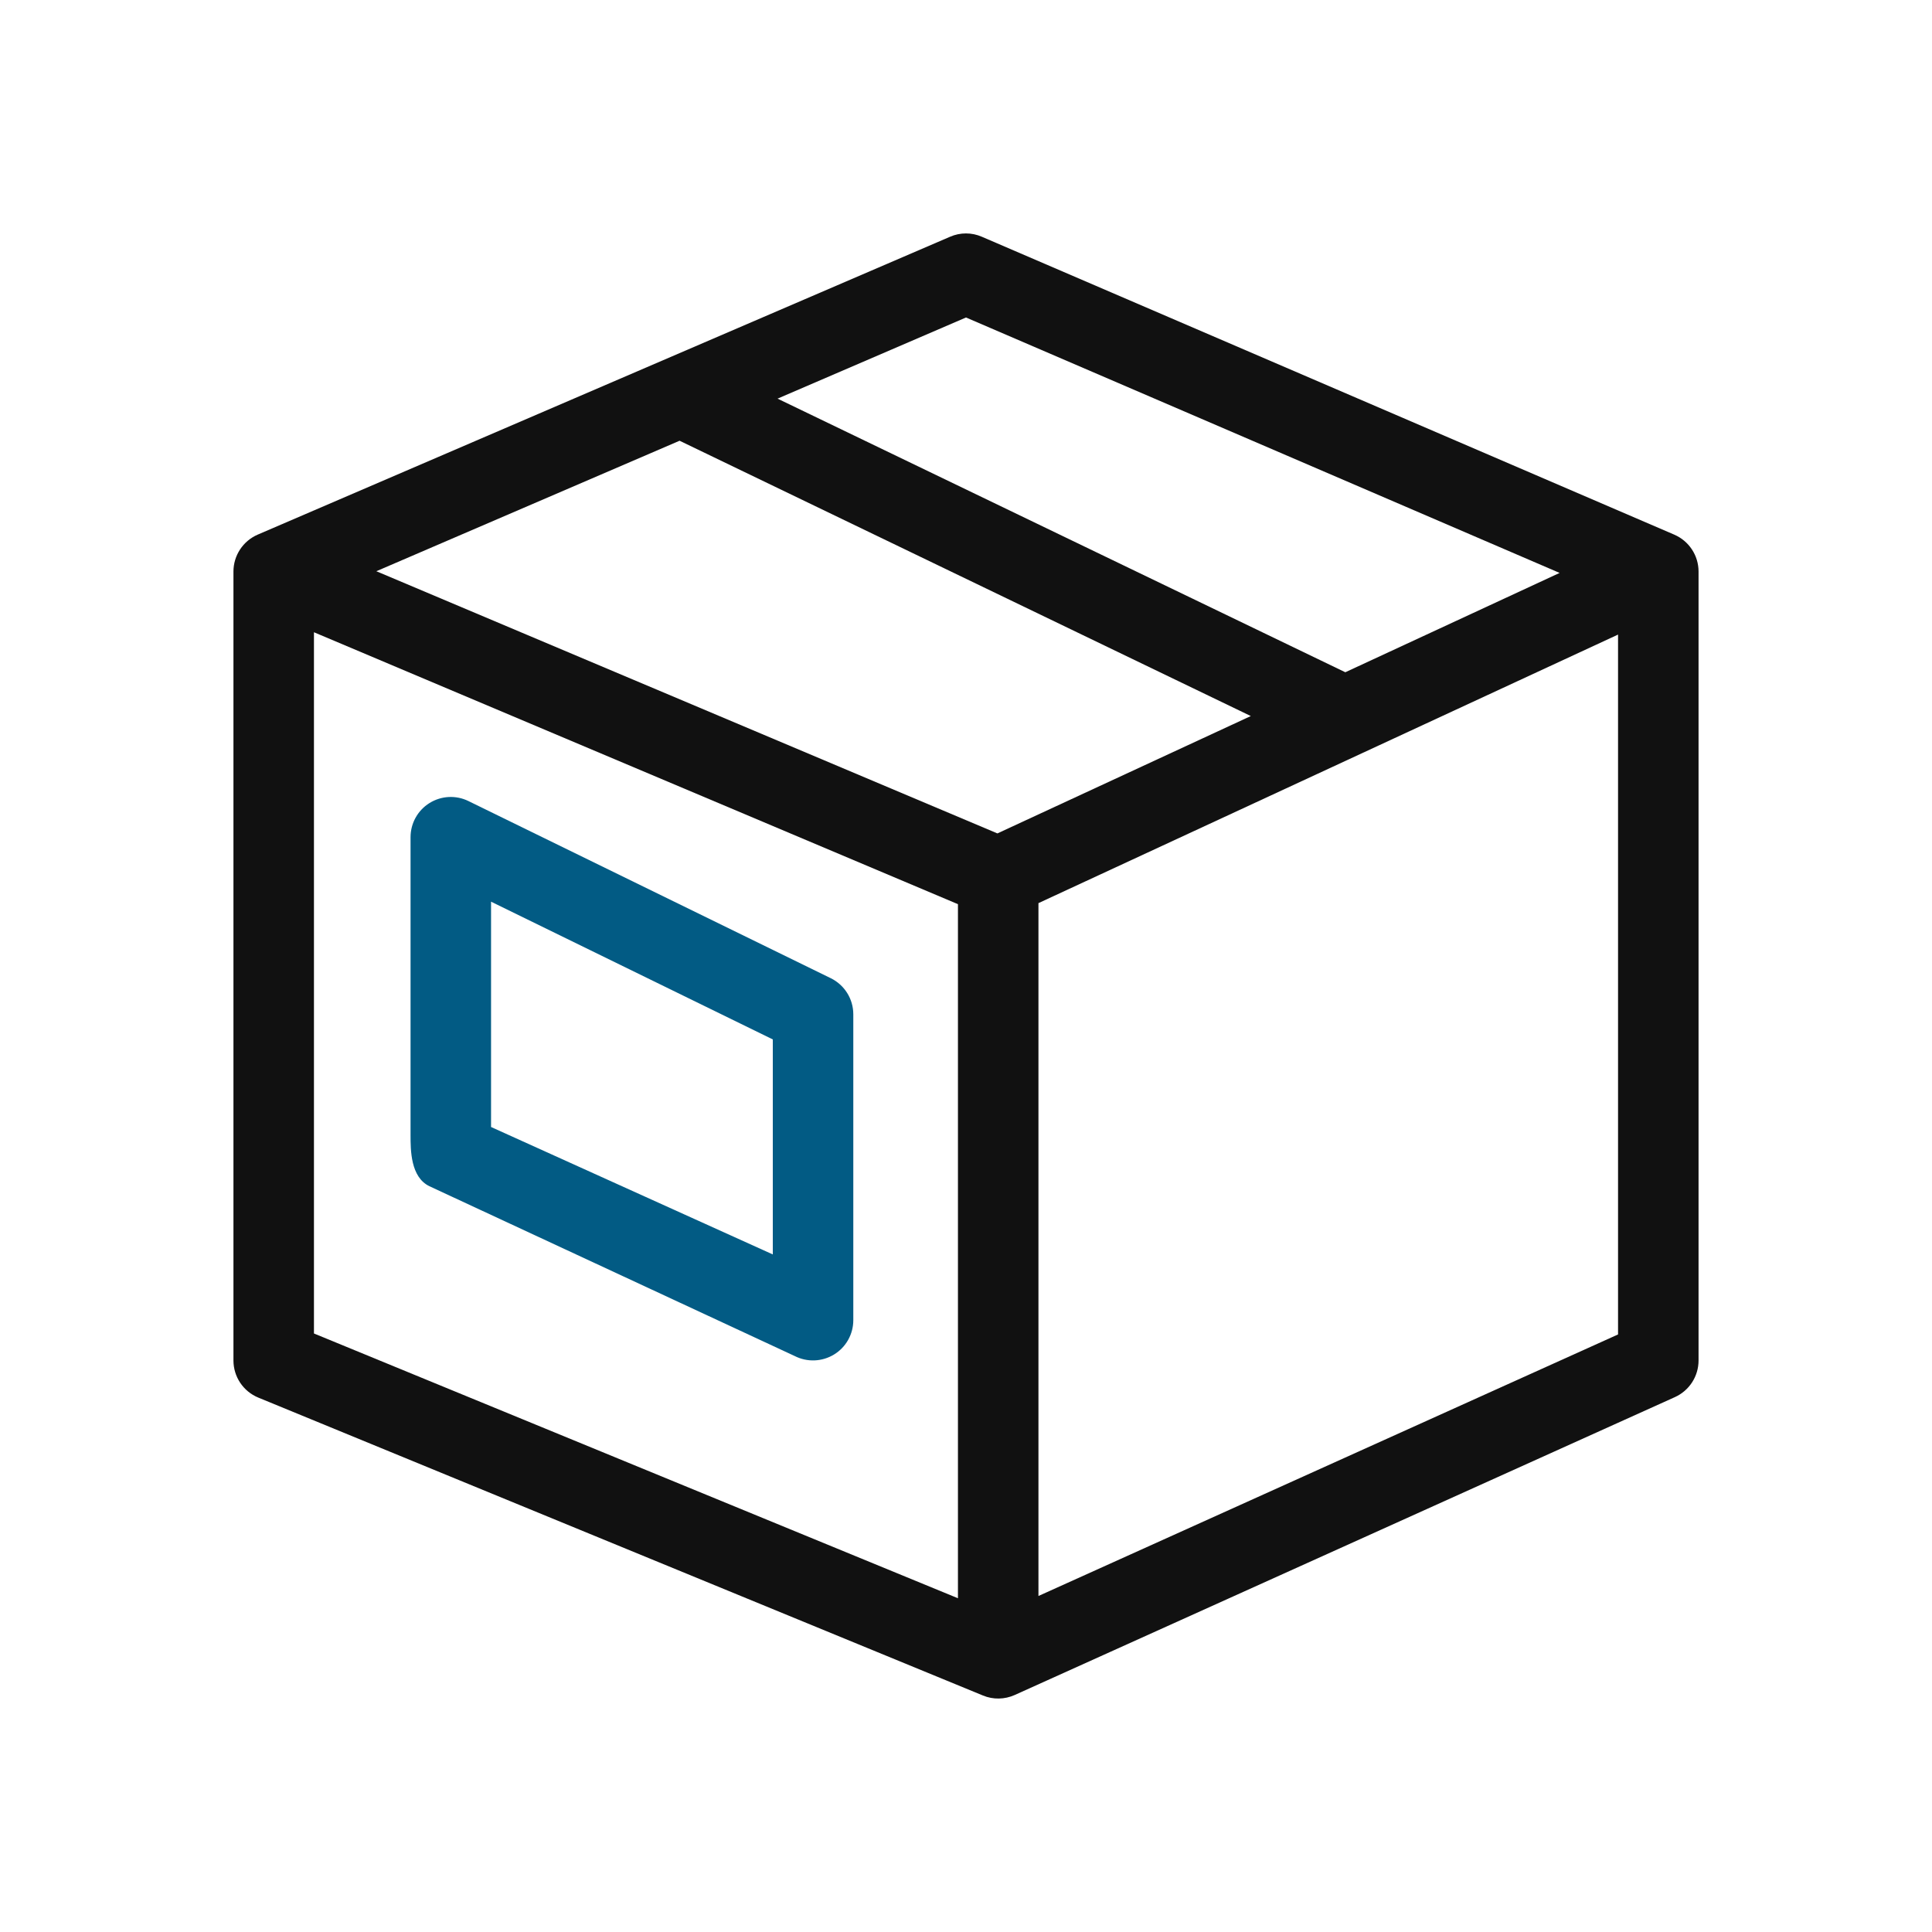
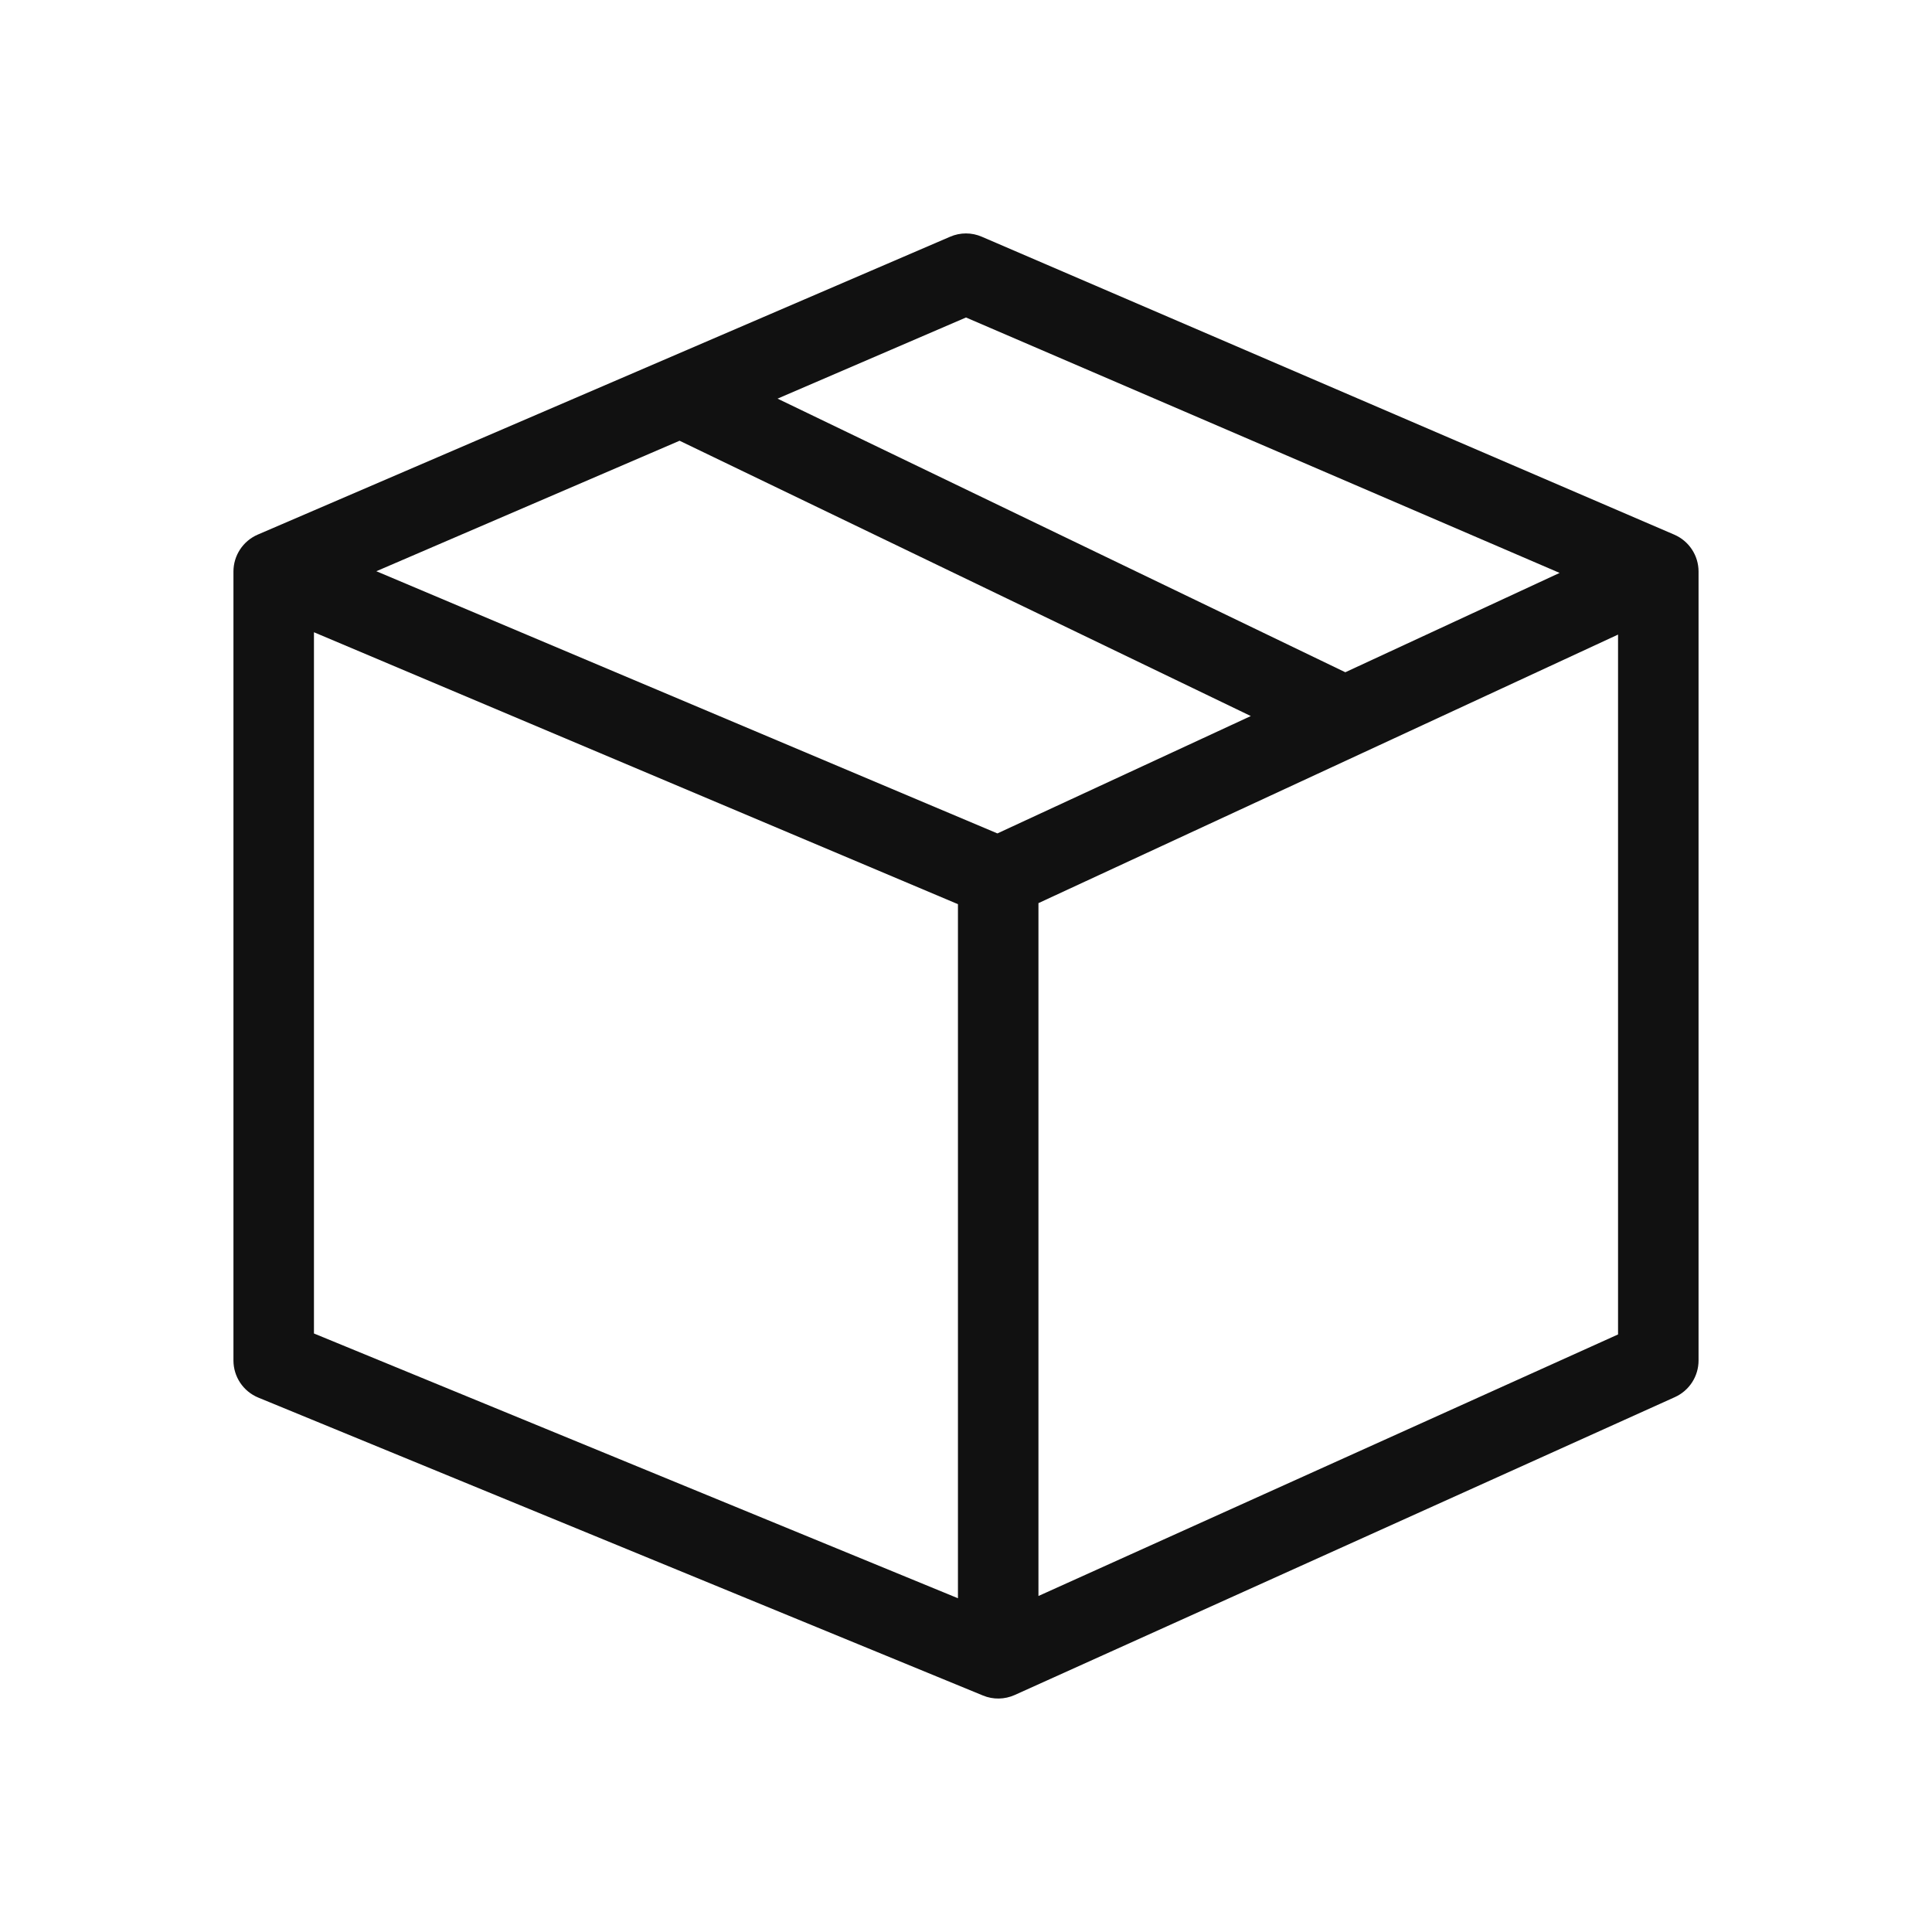
<svg xmlns="http://www.w3.org/2000/svg" width="24" height="24" viewBox="0 0 24 24" fill="none">
  <path fill-rule="evenodd" clip-rule="evenodd" d="M11.802 2.941C11.928 2.886 12.071 2.886 12.197 2.941L20.797 6.641C20.981 6.72 21.1 6.9 21.1 7.1V16.9C21.1 17.097 20.985 17.275 20.805 17.356L12.605 21.056C12.48 21.112 12.337 21.115 12.21 21.062L3.21 17.362C3.022 17.285 2.9 17.103 2.9 16.9V7.1C2.9 6.9 3.019 6.72 3.202 6.641L11.802 2.941ZM3.9 7.854L11.9 11.232V19.854L3.9 16.565V7.854ZM12.9 19.826L20.1 16.577V7.883L12.9 11.219V19.826ZM12.39 10.353L15.538 8.895L8.442 5.475L4.675 7.096L12.39 10.353ZM9.659 4.952L16.712 8.351L19.374 7.117L12 3.944L9.659 4.952Z" fill="#111111" />
-   <path fill-rule="evenodd" clip-rule="evenodd" d="M5.335 9.976C5.481 9.885 5.664 9.875 5.819 9.951L10.319 12.151C10.491 12.235 10.6 12.409 10.6 12.6V16.4C10.6 16.574 10.509 16.736 10.361 16.826C10.212 16.917 10.027 16.924 9.872 16.845C8.1 16.022 7.107 15.56 5.335 14.736C5.1 14.623 5.1 14.288 5.1 14.1V10.4C5.1 10.227 5.189 10.067 5.335 9.976ZM6.1 11.201V14L9.6 15.583V12.912L6.1 11.201Z" fill="#025B84" />
</svg>